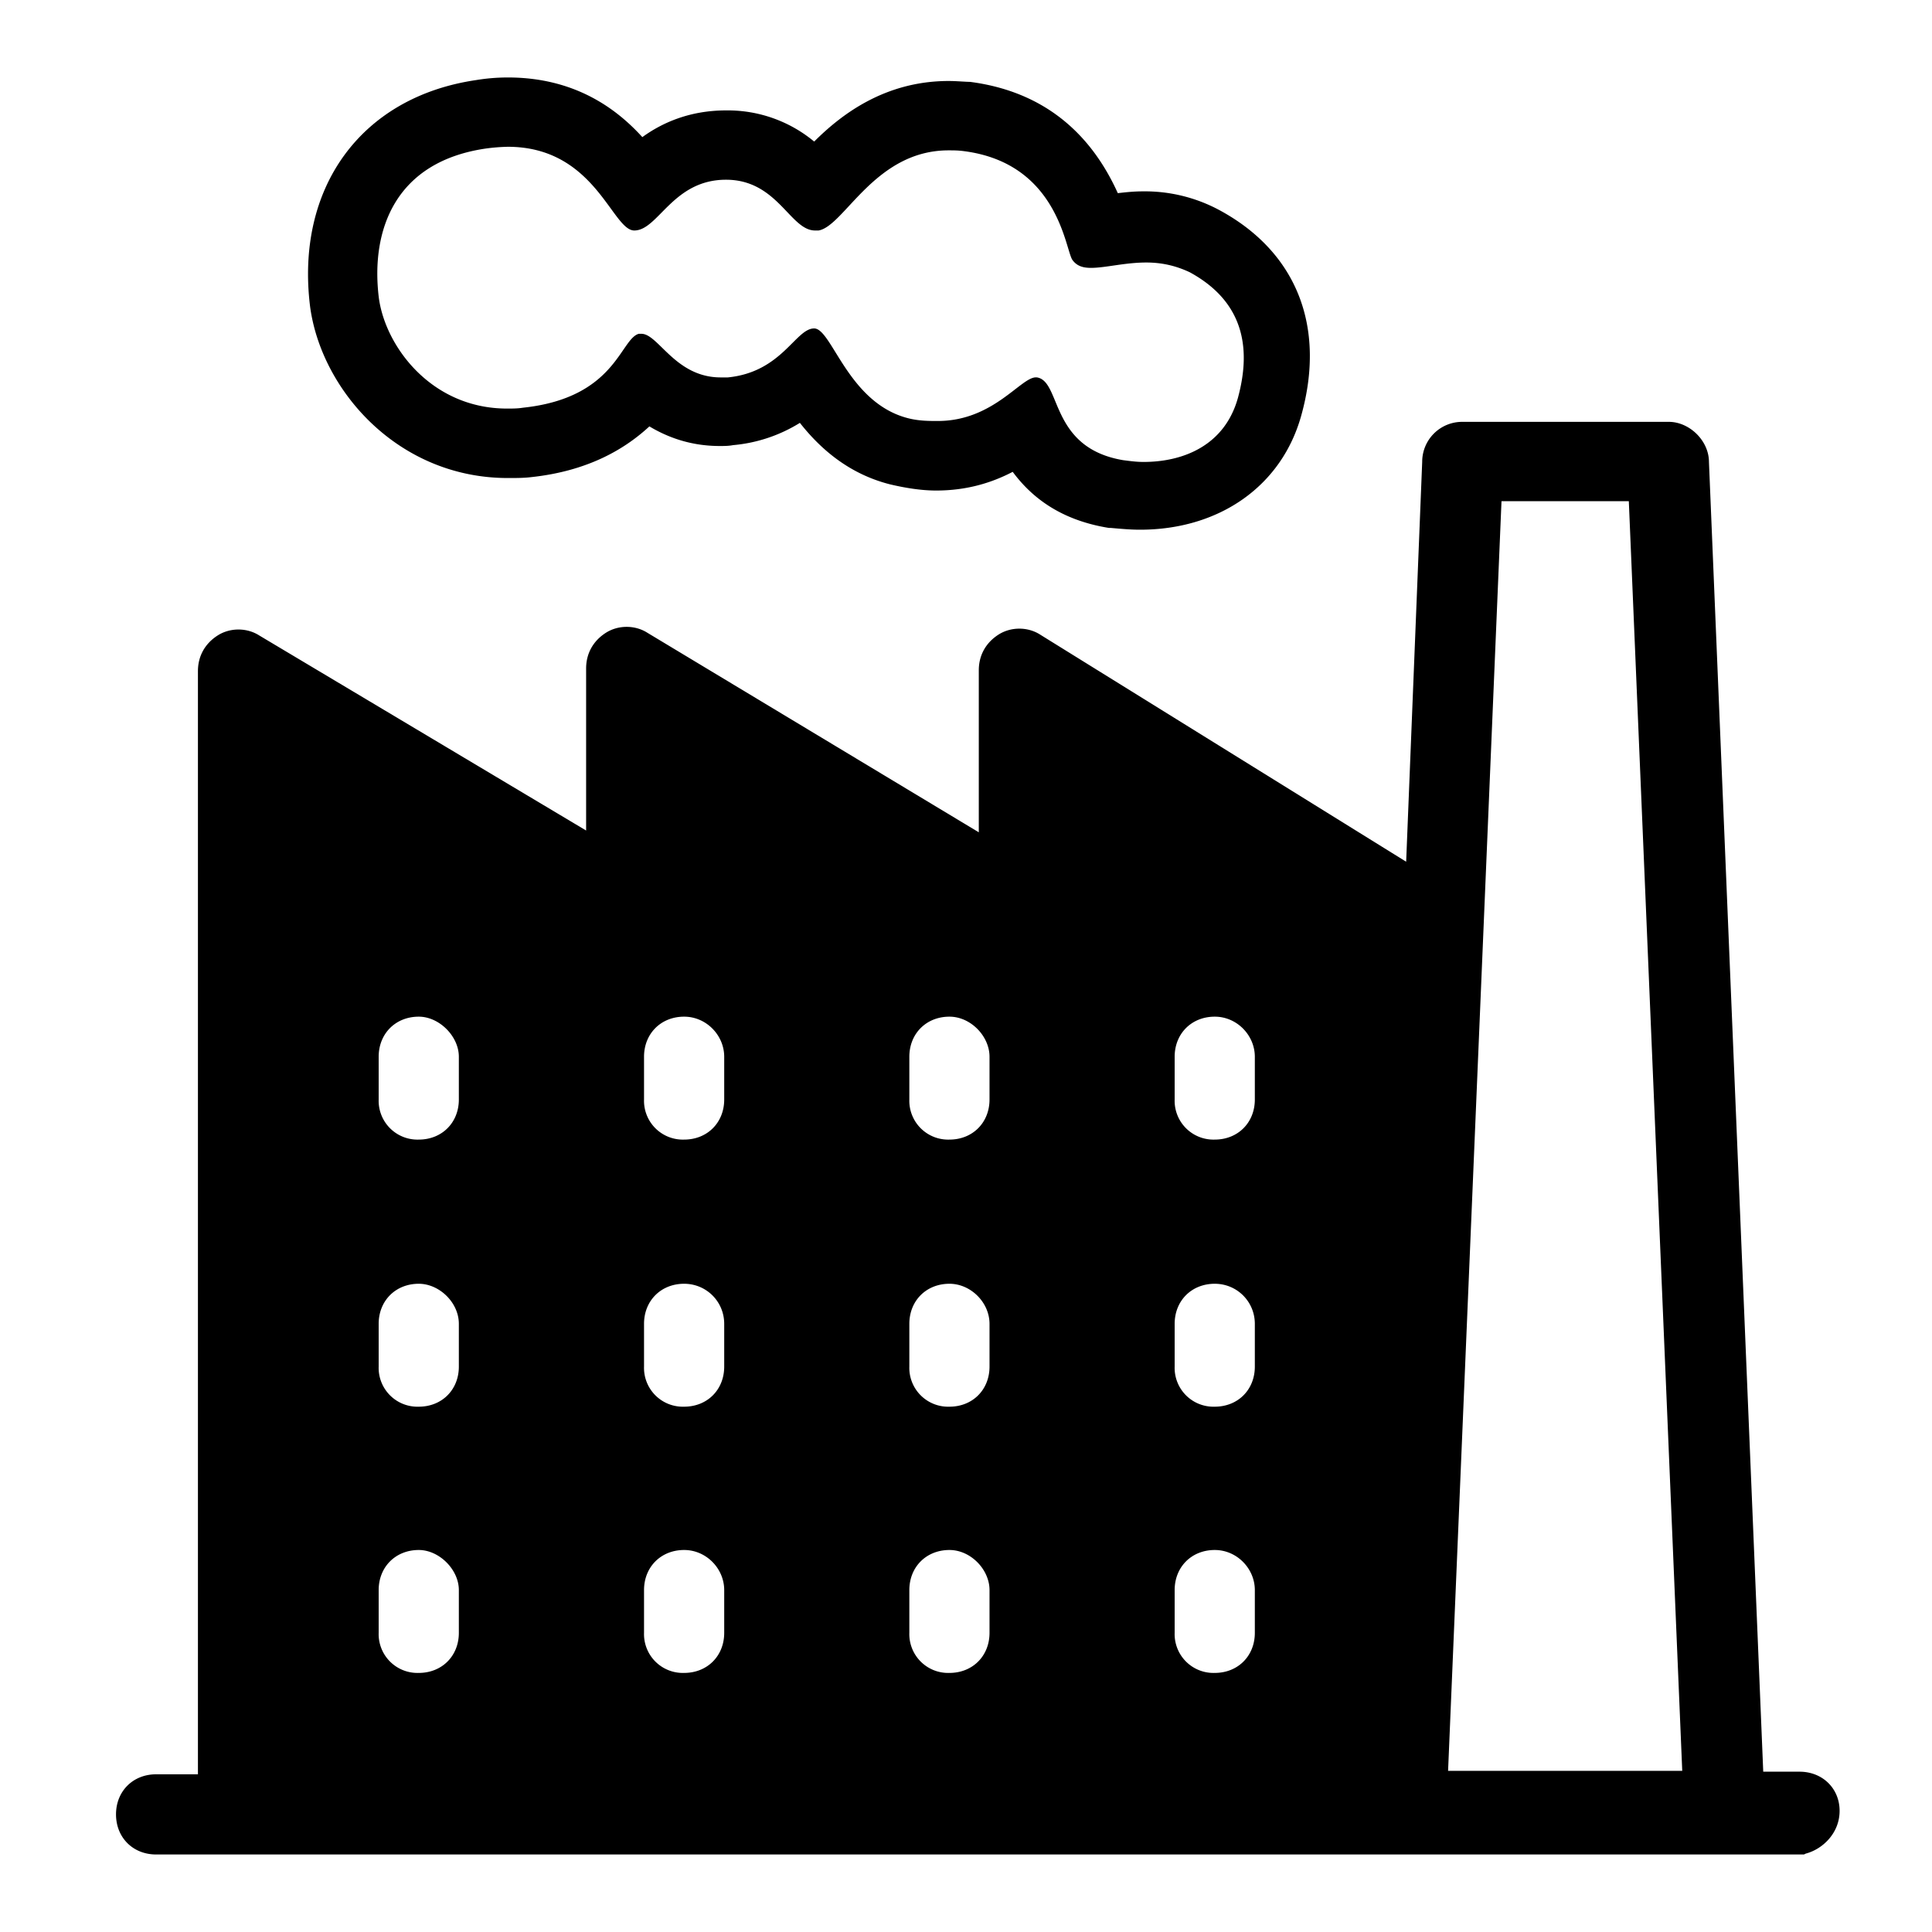
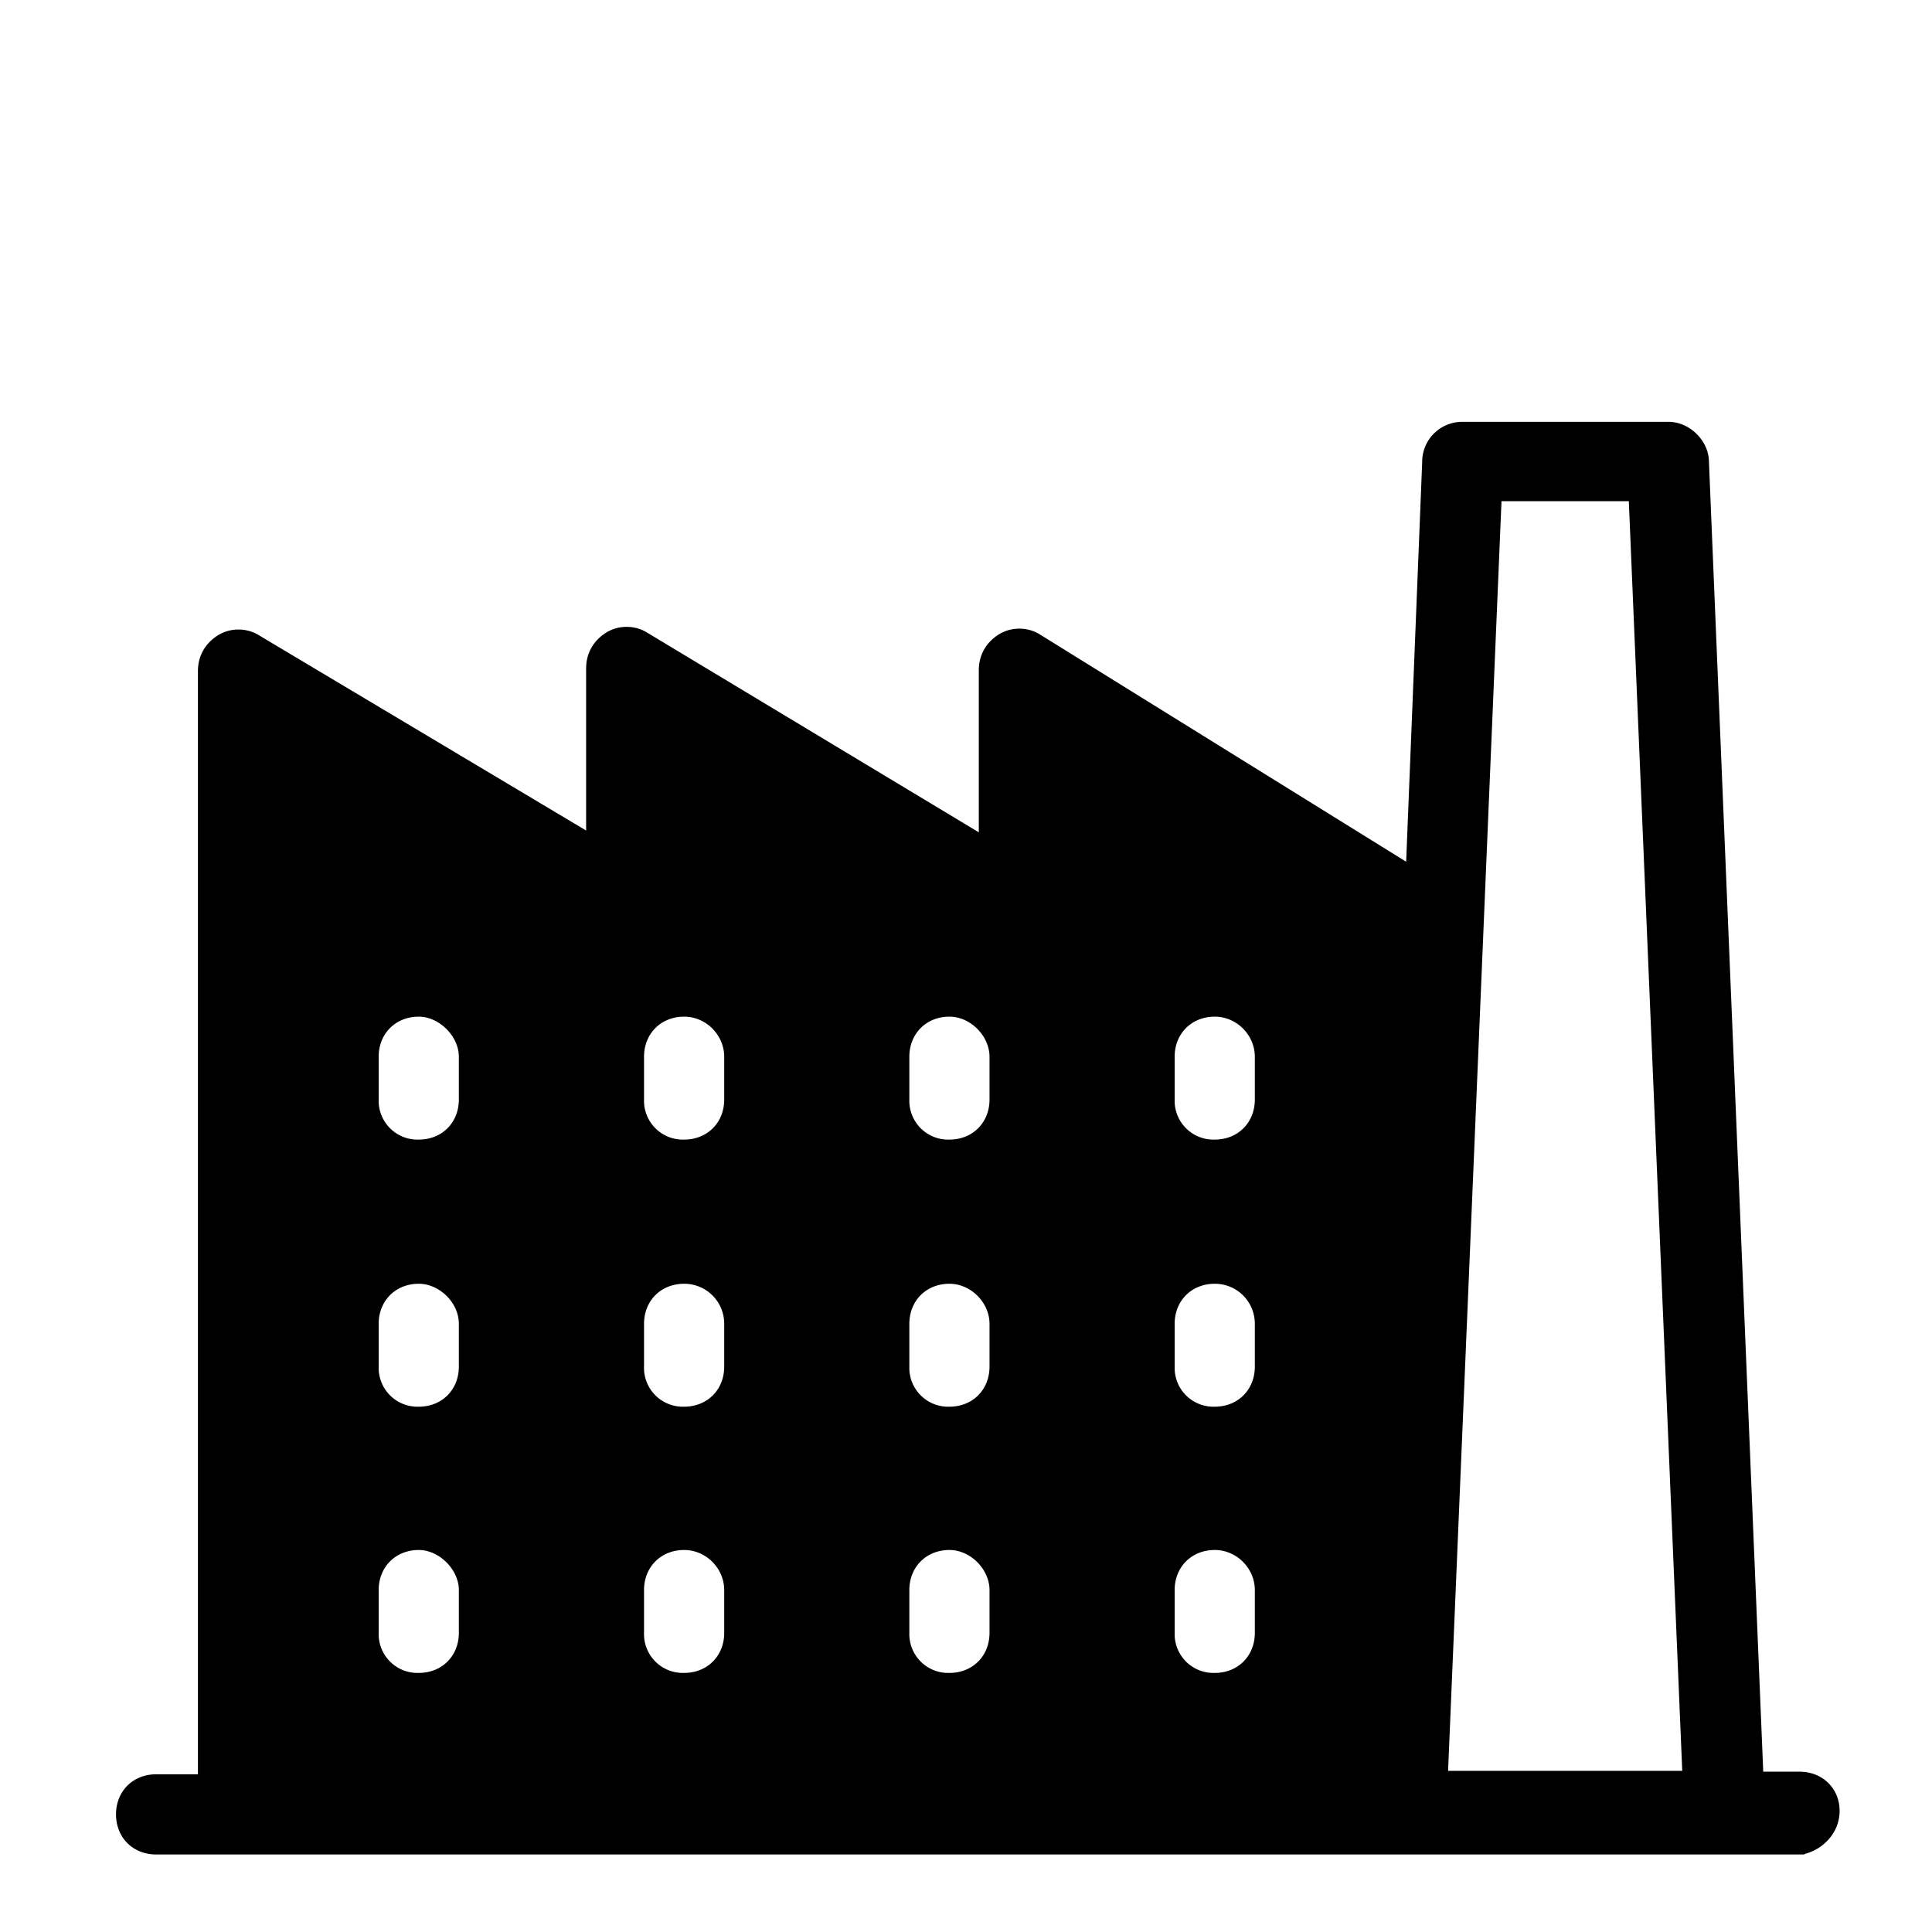
<svg xmlns="http://www.w3.org/2000/svg" t="1751685368517" class="icon" viewBox="0 0 1024 1024" version="1.1" p-id="11220" width="256" height="256">
-   <path d="M269.158 253.363c4.25 0 8.499 0 12.262-0.461 31.155-3.302 50.483-15.565 62.771-26.906 9.446 5.658 21.709 10.394 37.274 10.394 2.355 0 4.71 0 7.091-0.461a80.461 80.461 0 0 0 35.405-11.802c10.394 13.21 25.472 26.906 47.667 32.563 8.013 1.894 16.512 3.302 24.55 3.302 16.512 0 29.722-4.25 40.576-9.907 9.446 12.749 24.55 25.472 50.97 29.722h0.947c5.197 0.461 10.394 0.947 15.565 0.947 42.01 0 75.034-23.117 85.427-60.416 13.21-47.181-2.355-86.835-43.418-109.005a83.302 83.302 0 0 0-40.576-9.907c-4.71 0-8.96 0.461-13.21 0.947-15.565-34.458-42.01-54.272-78.336-58.982-2.355 0-7.091-0.461-11.315-0.461-33.971 0-57.114 17.946-71.27 32.102a71.731 71.731 0 0 0-46.72-16.512c-19.354 0-33.971 6.605-44.365 14.157-13.696-15.104-35.866-31.616-71.27-31.616-5.658 0-11.315 0.461-16.998 1.408-60.877 8.986-95.795 57.139-87.782 120.371 6.118 44.262 46.72 90.522 104.755 90.522z m-11.802-174.618a101.376 101.376 0 0 1 11.802-0.947c46.259 0 55.219 44.365 67.021 44.365 12.749 0 20.301-26.906 48.614-26.906 27.366 0 33.971 26.906 47.181 26.906h1.894c13.696-2.355 29.722-42.47 68.89-42.47 2.842 0 5.197 0 8.499 0.461 49.562 6.605 53.325 51.917 57.114 57.574 2.355 3.302 5.658 4.25 9.907 4.25 7.552 0 17.946-2.842 29.261-2.842 7.552 0 15.104 1.408 23.117 5.197 31.155 16.998 31.616 43.878 25.472 66.534-7.091 25.472-29.261 33.971-50.022 33.971-3.763 0-7.066-0.461-10.854-0.947-39.168-6.605-32.563-42.01-45.773-43.878h-0.461c-8.013 0-22.656 23.117-51.917 23.117-4.71 0-9.907 0-15.565-1.408-32.102-8.013-40.576-47.642-50.022-47.642-9.907 0-16.998 23.117-45.773 25.958h-3.763c-24.064 0-33.024-23.117-42.01-23.117h-1.408c-9.907 2.842-12.262 33.971-61.338 39.168-2.842 0.461-5.658 0.461-8.499 0.461-40.115 0-64.64-33.024-67.968-58.982-4.275-35.405 8.474-71.757 56.602-78.822z" p-id="11221" />
  <path d="M953.779 939.034h-19.226L905.779 244.838c0-11.315-10.394-21.248-21.248-21.248h-109.491a21.171 21.171 0 0 0-21.248 21.248l-8.499 211.891-193.946-120.346c-6.605-4.25-15.565-4.25-22.17 0s-10.394 10.854-10.394 18.867v85.888l-175.565-105.702c-6.605-4.25-15.565-4.25-22.17 0s-10.394 10.854-10.394 18.867v85.888L137.472 336.845c-6.605-4.25-15.565-4.25-22.17 0s-10.394 10.854-10.394 18.867v584.704h-22.17c-12.262 0-21.248 8.96-21.248 21.248 0 12.262 8.96 21.248 21.248 21.248h873.395l0.947-0.461c8.96-2.355 17.946-10.854 17.946-22.656s-8.96-20.762-21.248-20.762zM243.2 865.434c0 12.262-8.96 21.248-21.248 21.248a20.582 20.582 0 0 1-21.248-21.248v-22.656c0-12.262 8.96-21.248 21.248-21.248 10.854 0 21.248 10.394 21.248 21.248v22.656z m0-141.107c0 12.262-8.96 21.248-21.248 21.248a20.582 20.582 0 0 1-21.248-21.248v-22.656c0-12.262 8.96-21.248 21.248-21.248 10.854 0 21.248 9.907 21.248 21.248v22.656z m0-141.568c0 12.262-8.96 21.248-21.248 21.248a20.582 20.582 0 0 1-21.248-21.248v-22.656c0-12.262 8.96-21.248 21.248-21.248 10.854 0 21.248 10.394 21.248 21.248v22.656z m140.646 282.675c0 12.262-8.96 21.248-21.248 21.248a20.582 20.582 0 0 1-21.248-21.248v-22.656c0-12.262 8.96-21.248 21.248-21.248 11.802 0 21.248 9.907 21.248 21.248v22.656z m0-141.107c0 12.262-8.96 21.248-21.248 21.248a20.582 20.582 0 0 1-21.248-21.248v-22.656c0-12.262 8.96-21.248 21.248-21.248 11.802 0 21.248 9.446 21.248 21.248v22.656z m0-141.568c0 12.262-8.96 21.248-21.248 21.248a20.582 20.582 0 0 1-21.248-21.248v-22.656c0-12.262 8.96-21.248 21.248-21.248 11.802 0 21.248 9.907 21.248 21.248v22.656z m140.621 282.675c0 12.262-8.96 21.248-21.248 21.248a20.582 20.582 0 0 1-21.248-21.248v-22.656c0-12.262 8.96-21.248 21.248-21.248 11.315 0 21.248 10.394 21.248 21.248v22.656z m0-141.107c0 12.262-8.96 21.248-21.248 21.248a20.582 20.582 0 0 1-21.248-21.248v-22.656c0-12.262 8.96-21.248 21.248-21.248 11.315 0 21.248 9.907 21.248 21.248v22.656z m0-141.568c0 12.262-8.96 21.248-21.248 21.248a20.582 20.582 0 0 1-21.248-21.248v-22.656c0-12.262 8.96-21.248 21.248-21.248 11.315 0 21.248 10.394 21.248 21.248v22.656z m140.621 282.675c0 12.262-8.96 21.248-21.248 21.248a20.582 20.582 0 0 1-21.248-21.248v-22.656c0-12.262 8.96-21.248 21.248-21.248 11.802 0 21.248 9.907 21.248 21.248v22.656z m0-141.107c0 12.262-8.96 21.248-21.248 21.248a20.582 20.582 0 0 1-21.248-21.248v-22.656c0-12.262 8.96-21.248 21.248-21.248 11.802 0 21.248 9.446 21.248 21.248v22.656z m0-141.568c0 12.262-8.96 21.248-21.248 21.248a20.582 20.582 0 0 1-21.248-21.248v-22.656c0-12.262 8.96-21.248 21.248-21.248 11.802 0 21.248 9.907 21.248 21.248v22.656z m102.426 355.814l28.314-672.947h67.482l28.314 672.947h-124.109z" p-id="11222" />
</svg>